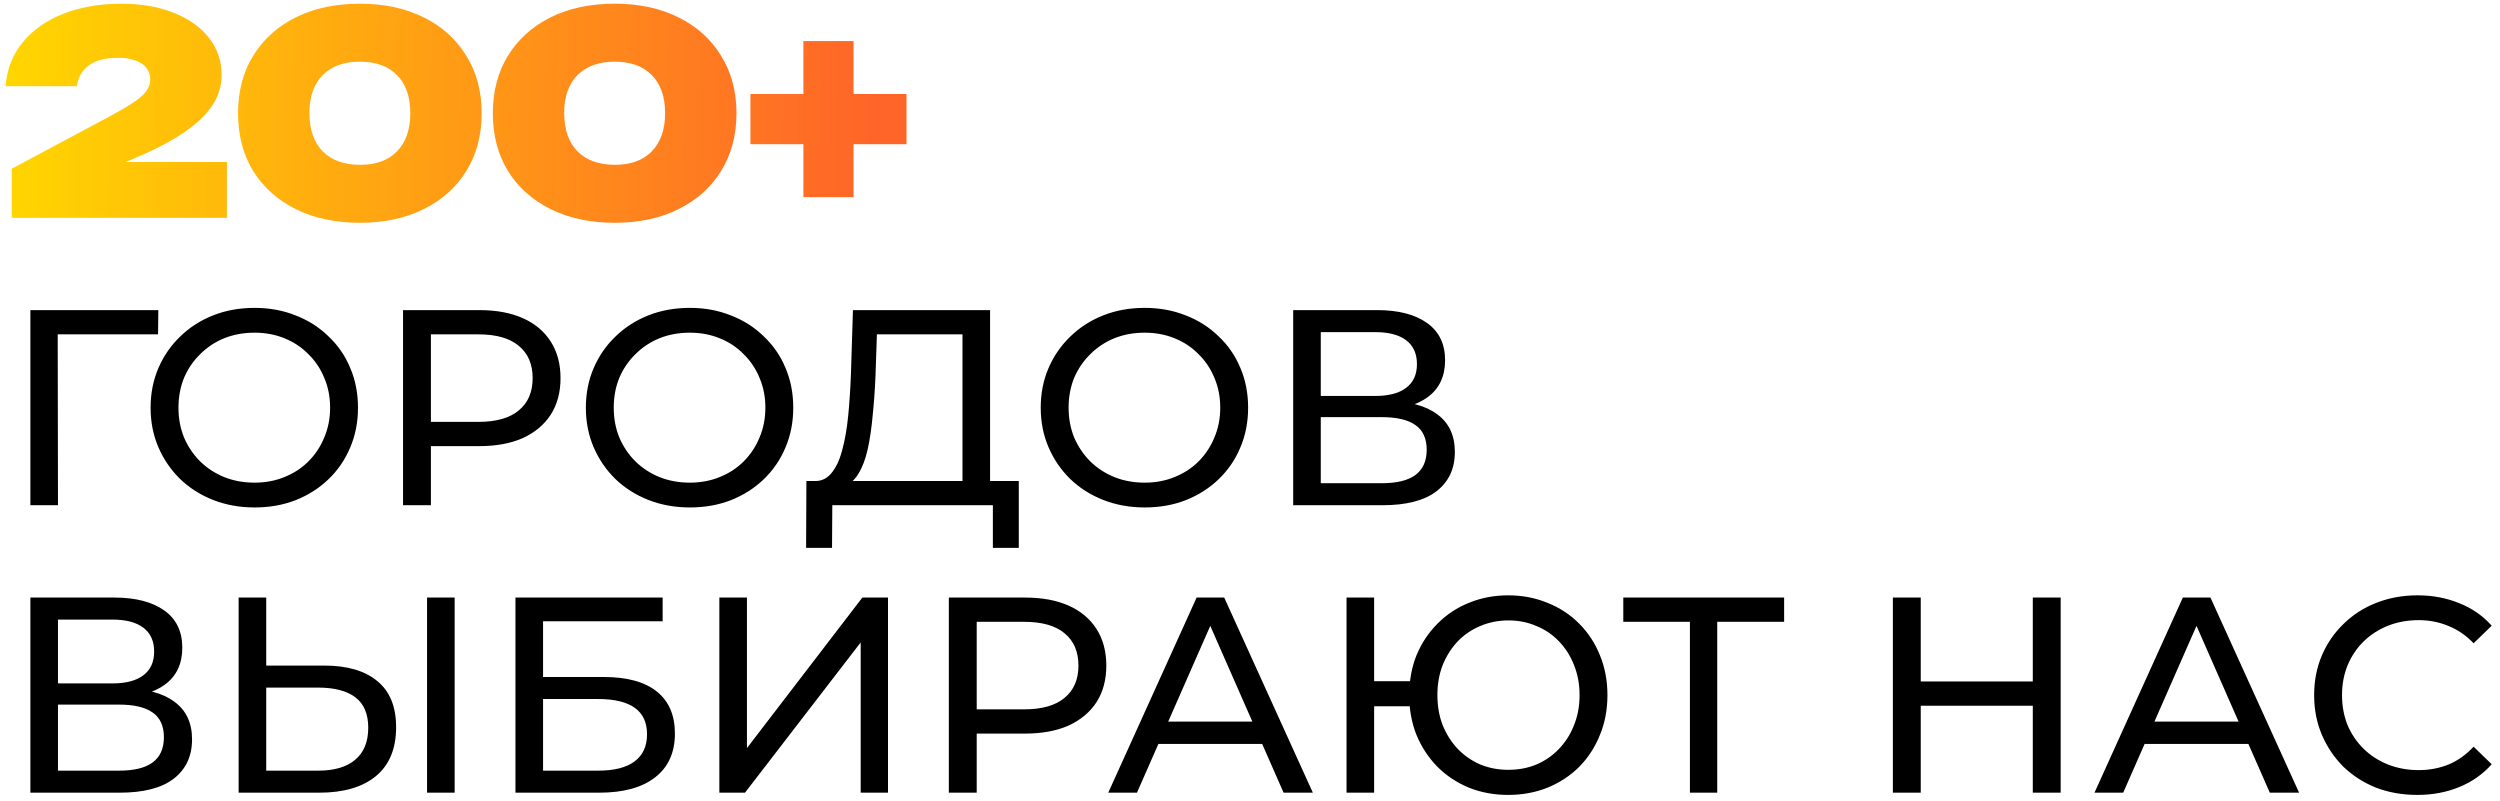
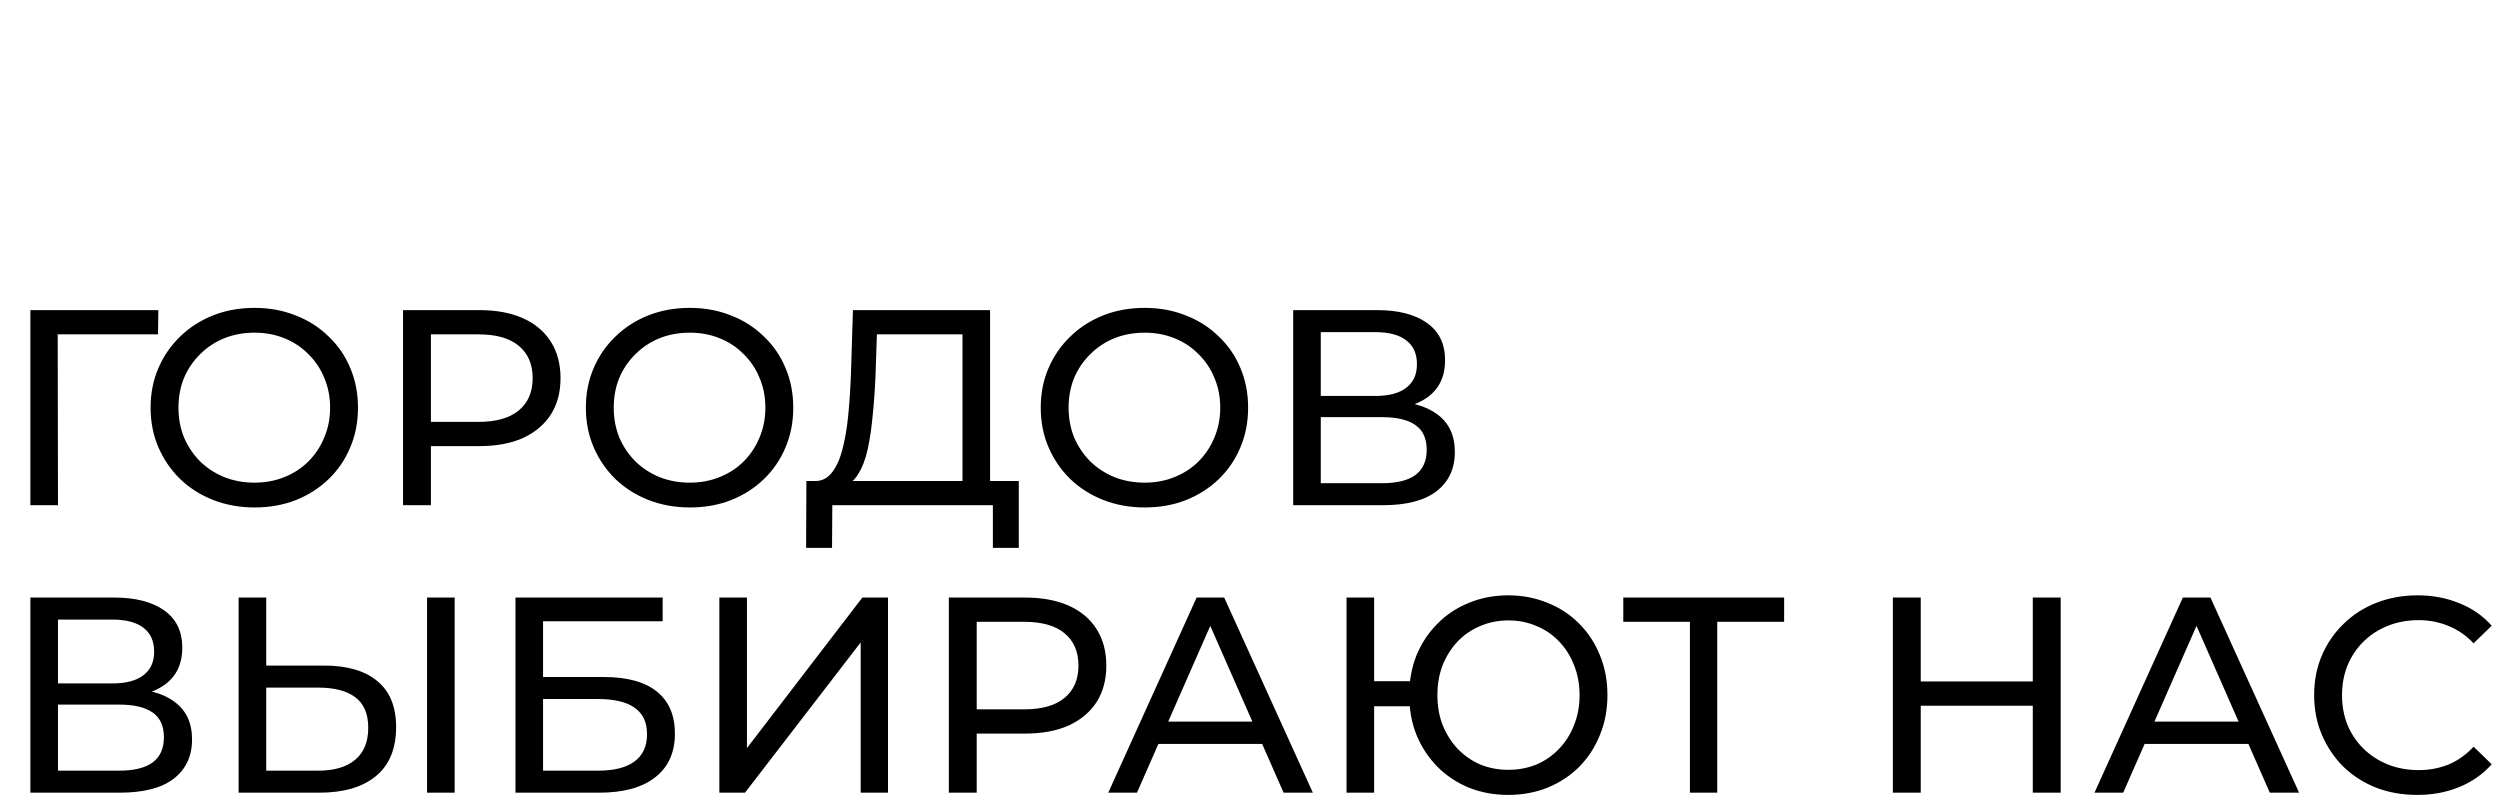
<svg xmlns="http://www.w3.org/2000/svg" width="287" height="92" viewBox="0 0 287 92" fill="none">
-   <path d="M0.64 9.896C0.789 7.933 1.451 6.248 2.624 4.84C3.797 3.411 5.355 2.323 7.296 1.576C9.259 0.808 11.456 0.424 13.888 0.424C16.213 0.424 18.24 0.776 19.968 1.48C21.696 2.163 23.04 3.123 24 4.36C24.96 5.576 25.44 6.995 25.44 8.616C25.44 9.875 25.077 11.048 24.352 12.136C23.627 13.224 22.517 14.269 21.024 15.272C19.531 16.275 17.611 17.267 15.264 18.248L9.6 20.616L9.536 18.6H26.048V25H1.344V19.368L11.712 13.832C13.205 13.043 14.347 12.392 15.136 11.88C15.925 11.368 16.469 10.909 16.768 10.504C17.088 10.077 17.248 9.619 17.248 9.128C17.248 8.595 17.099 8.147 16.8 7.784C16.523 7.421 16.107 7.144 15.552 6.952C14.997 6.739 14.336 6.632 13.568 6.632C12.501 6.632 11.627 6.781 10.944 7.08C10.283 7.379 9.781 7.773 9.44 8.264C9.099 8.755 8.896 9.299 8.832 9.896H0.64ZM41.312 25.576C38.517 25.576 36.063 25.053 33.952 24.008C31.861 22.963 30.229 21.501 29.055 19.624C27.904 17.725 27.328 15.517 27.328 13C27.328 10.483 27.904 8.285 29.055 6.408C30.229 4.509 31.861 3.037 33.952 1.992C36.063 0.947 38.517 0.424 41.312 0.424C44.106 0.424 46.549 0.947 48.639 1.992C50.752 3.037 52.383 4.509 53.535 6.408C54.709 8.285 55.295 10.483 55.295 13C55.295 15.517 54.709 17.725 53.535 19.624C52.383 21.501 50.752 22.963 48.639 24.008C46.549 25.053 44.106 25.576 41.312 25.576ZM41.343 18.92C43.157 18.92 44.565 18.408 45.568 17.384C46.592 16.339 47.103 14.877 47.103 13C47.103 11.101 46.592 9.64 45.568 8.616C44.565 7.592 43.146 7.08 41.312 7.08C39.498 7.08 38.08 7.592 37.056 8.616C36.032 9.64 35.52 11.091 35.52 12.968C35.52 14.867 36.032 16.339 37.056 17.384C38.08 18.408 39.509 18.92 41.343 18.92ZM70.561 25.576C67.767 25.576 65.314 25.053 63.202 24.008C61.111 22.963 59.479 21.501 58.306 19.624C57.154 17.725 56.578 15.517 56.578 13C56.578 10.483 57.154 8.285 58.306 6.408C59.479 4.509 61.111 3.037 63.202 1.992C65.314 0.947 67.767 0.424 70.561 0.424C73.356 0.424 75.799 0.947 77.889 1.992C80.001 3.037 81.633 4.509 82.785 6.408C83.959 8.285 84.546 10.483 84.546 13C84.546 15.517 83.959 17.725 82.785 19.624C81.633 21.501 80.001 22.963 77.889 24.008C75.799 25.053 73.356 25.576 70.561 25.576ZM70.594 18.92C72.407 18.92 73.815 18.408 74.817 17.384C75.841 16.339 76.353 14.877 76.353 13C76.353 11.101 75.841 9.64 74.817 8.616C73.815 7.592 72.396 7.08 70.561 7.08C68.748 7.08 67.329 7.592 66.305 8.616C65.281 9.64 64.769 11.091 64.769 12.968C64.769 14.867 65.281 16.339 66.305 17.384C67.329 18.408 68.759 18.92 70.594 18.92ZM92.228 22.632V4.712H97.987V22.632H92.228ZM86.147 16.552V10.792H104.068V16.552H86.147Z" fill="url(#paint0_linear_2444_2760)" />
  <path d="M3.488 58V35.6H18.176L18.144 38.384H5.856L6.624 37.584L6.656 58H3.488ZM29.224 58.256C27.518 58.256 25.928 57.968 24.456 57.392C23.006 56.816 21.747 56.016 20.68 54.992C19.614 53.947 18.782 52.731 18.184 51.344C17.587 49.957 17.288 48.443 17.288 46.8C17.288 45.157 17.587 43.643 18.184 42.256C18.782 40.869 19.614 39.664 20.68 38.64C21.747 37.595 23.006 36.784 24.456 36.208C25.907 35.632 27.496 35.344 29.224 35.344C30.931 35.344 32.499 35.632 33.928 36.208C35.379 36.763 36.638 37.563 37.704 38.608C38.792 39.632 39.624 40.837 40.2 42.224C40.798 43.611 41.096 45.136 41.096 46.8C41.096 48.464 40.798 49.989 40.2 51.376C39.624 52.763 38.792 53.979 37.704 55.024C36.638 56.048 35.379 56.848 33.928 57.424C32.499 57.979 30.931 58.256 29.224 58.256ZM29.224 55.408C30.462 55.408 31.603 55.195 32.648 54.768C33.715 54.341 34.632 53.744 35.4 52.976C36.19 52.187 36.798 51.269 37.224 50.224C37.672 49.179 37.896 48.037 37.896 46.8C37.896 45.563 37.672 44.421 37.224 43.376C36.798 42.331 36.19 41.424 35.4 40.656C34.632 39.867 33.715 39.259 32.648 38.832C31.603 38.405 30.462 38.192 29.224 38.192C27.966 38.192 26.803 38.405 25.736 38.832C24.691 39.259 23.774 39.867 22.984 40.656C22.195 41.424 21.576 42.331 21.128 43.376C20.702 44.421 20.488 45.563 20.488 46.8C20.488 48.037 20.702 49.179 21.128 50.224C21.576 51.269 22.195 52.187 22.984 52.976C23.774 53.744 24.691 54.341 25.736 54.768C26.803 55.195 27.966 55.408 29.224 55.408ZM46.269 58V35.6H55.005C56.968 35.6 58.643 35.909 60.029 36.528C61.416 37.147 62.483 38.043 63.229 39.216C63.976 40.389 64.349 41.787 64.349 43.408C64.349 45.029 63.976 46.427 63.229 47.6C62.483 48.752 61.416 49.648 60.029 50.288C58.643 50.907 56.968 51.216 55.005 51.216H48.029L49.469 49.712V58H46.269ZM49.469 50.032L48.029 48.432H54.909C56.957 48.432 58.504 47.995 59.549 47.12C60.616 46.245 61.149 45.008 61.149 43.408C61.149 41.808 60.616 40.571 59.549 39.696C58.504 38.821 56.957 38.384 54.909 38.384H48.029L49.469 36.784V50.032ZM79.193 58.256C77.486 58.256 75.897 57.968 74.425 57.392C72.974 56.816 71.716 56.016 70.649 54.992C69.582 53.947 68.75 52.731 68.153 51.344C67.556 49.957 67.257 48.443 67.257 46.8C67.257 45.157 67.556 43.643 68.153 42.256C68.75 40.869 69.582 39.664 70.649 38.64C71.716 37.595 72.974 36.784 74.425 36.208C75.876 35.632 77.465 35.344 79.193 35.344C80.9 35.344 82.468 35.632 83.897 36.208C85.348 36.763 86.606 37.563 87.673 38.608C88.761 39.632 89.593 40.837 90.169 42.224C90.766 43.611 91.065 45.136 91.065 46.8C91.065 48.464 90.766 49.989 90.169 51.376C89.593 52.763 88.761 53.979 87.673 55.024C86.606 56.048 85.348 56.848 83.897 57.424C82.468 57.979 80.9 58.256 79.193 58.256ZM79.193 55.408C80.43 55.408 81.572 55.195 82.617 54.768C83.684 54.341 84.601 53.744 85.369 52.976C86.158 52.187 86.766 51.269 87.193 50.224C87.641 49.179 87.865 48.037 87.865 46.8C87.865 45.563 87.641 44.421 87.193 43.376C86.766 42.331 86.158 41.424 85.369 40.656C84.601 39.867 83.684 39.259 82.617 38.832C81.572 38.405 80.43 38.192 79.193 38.192C77.934 38.192 76.772 38.405 75.705 38.832C74.66 39.259 73.742 39.867 72.953 40.656C72.164 41.424 71.545 42.331 71.097 43.376C70.67 44.421 70.457 45.563 70.457 46.8C70.457 48.037 70.67 49.179 71.097 50.224C71.545 51.269 72.164 52.187 72.953 52.976C73.742 53.744 74.66 54.341 75.705 54.768C76.772 55.195 77.934 55.408 79.193 55.408ZM110.493 56.496V38.384H100.669L100.509 43.088C100.445 44.667 100.338 46.181 100.189 47.632C100.061 49.083 99.869 50.395 99.613 51.568C99.357 52.72 98.994 53.669 98.525 54.416C98.077 55.163 97.501 55.621 96.797 55.792L93.341 55.216C94.173 55.28 94.856 55.003 95.389 54.384C95.944 53.744 96.37 52.859 96.669 51.728C96.989 50.576 97.224 49.243 97.373 47.728C97.522 46.192 97.629 44.549 97.693 42.8L97.917 35.6H113.661V56.496H110.493ZM92.541 62.896L92.573 55.216H116.957V62.896H113.981V58H95.549L95.517 62.896H92.541ZM131.412 58.256C129.705 58.256 128.116 57.968 126.644 57.392C125.193 56.816 123.934 56.016 122.868 54.992C121.801 53.947 120.969 52.731 120.372 51.344C119.774 49.957 119.476 48.443 119.476 46.8C119.476 45.157 119.774 43.643 120.372 42.256C120.969 40.869 121.801 39.664 122.868 38.64C123.934 37.595 125.193 36.784 126.644 36.208C128.094 35.632 129.684 35.344 131.412 35.344C133.118 35.344 134.686 35.632 136.116 36.208C137.566 36.763 138.825 37.563 139.892 38.608C140.98 39.632 141.812 40.837 142.388 42.224C142.985 43.611 143.284 45.136 143.284 46.8C143.284 48.464 142.985 49.989 142.388 51.376C141.812 52.763 140.98 53.979 139.892 55.024C138.825 56.048 137.566 56.848 136.116 57.424C134.686 57.979 133.118 58.256 131.412 58.256ZM131.412 55.408C132.649 55.408 133.79 55.195 134.836 54.768C135.902 54.341 136.82 53.744 137.588 52.976C138.377 52.187 138.985 51.269 139.412 50.224C139.86 49.179 140.084 48.037 140.084 46.8C140.084 45.563 139.86 44.421 139.412 43.376C138.985 42.331 138.377 41.424 137.588 40.656C136.82 39.867 135.902 39.259 134.836 38.832C133.79 38.405 132.649 38.192 131.412 38.192C130.153 38.192 128.99 38.405 127.924 38.832C126.878 39.259 125.961 39.867 125.172 40.656C124.382 41.424 123.764 42.331 123.316 43.376C122.889 44.421 122.676 45.563 122.676 46.8C122.676 48.037 122.889 49.179 123.316 50.224C123.764 51.269 124.382 52.187 125.172 52.976C125.961 53.744 126.878 54.341 127.924 54.768C128.99 55.195 130.153 55.408 131.412 55.408ZM148.457 58V35.6H158.089C160.521 35.6 162.43 36.091 163.817 37.072C165.203 38.053 165.897 39.483 165.897 41.36C165.897 43.195 165.235 44.603 163.913 45.584C162.59 46.544 160.851 47.024 158.697 47.024L159.273 46.064C161.769 46.064 163.678 46.565 165.001 47.568C166.345 48.549 167.017 49.989 167.017 51.888C167.017 53.808 166.313 55.312 164.905 56.4C163.518 57.467 161.449 58 158.697 58H148.457ZM151.625 55.472H158.633C160.339 55.472 161.619 55.163 162.473 54.544C163.347 53.904 163.785 52.933 163.785 51.632C163.785 50.331 163.347 49.381 162.473 48.784C161.619 48.187 160.339 47.888 158.633 47.888H151.625V55.472ZM151.625 45.456H157.865C159.422 45.456 160.606 45.147 161.417 44.528C162.249 43.909 162.665 43.003 162.665 41.808C162.665 40.592 162.249 39.675 161.417 39.056C160.606 38.437 159.422 38.128 157.865 38.128H151.625V45.456ZM3.488 91V68.6H13.12C15.552 68.6 17.461 69.091 18.848 70.072C20.235 71.053 20.928 72.483 20.928 74.36C20.928 76.195 20.267 77.603 18.944 78.584C17.621 79.544 15.883 80.024 13.728 80.024L14.304 79.064C16.8 79.064 18.709 79.565 20.032 80.568C21.376 81.549 22.048 82.989 22.048 84.888C22.048 86.808 21.344 88.312 19.936 89.4C18.549 90.467 16.48 91 13.728 91H3.488ZM6.656 88.472H13.664C15.371 88.472 16.651 88.163 17.504 87.544C18.379 86.904 18.816 85.933 18.816 84.632C18.816 83.331 18.379 82.381 17.504 81.784C16.651 81.187 15.371 80.888 13.664 80.888H6.656V88.472ZM6.656 78.456H12.896C14.453 78.456 15.637 78.147 16.448 77.528C17.28 76.909 17.696 76.003 17.696 74.808C17.696 73.592 17.28 72.675 16.448 72.056C15.637 71.437 14.453 71.128 12.896 71.128H6.656V78.456ZM37.218 76.408C39.864 76.408 41.901 77.005 43.33 78.2C44.76 79.373 45.474 81.133 45.474 83.48C45.474 85.955 44.696 87.832 43.138 89.112C41.602 90.371 39.437 91 36.642 91H27.394V68.6H30.562V76.408H37.218ZM36.514 88.472C38.37 88.472 39.789 88.056 40.77 87.224C41.773 86.392 42.274 85.165 42.274 83.544C42.274 81.965 41.784 80.803 40.802 80.056C39.821 79.309 38.392 78.936 36.514 78.936H30.562V88.472H36.514ZM49.026 91V68.6H52.194V91H49.026ZM59.175 91V68.6H76.072V71.32H62.343V77.72H69.32C71.986 77.72 74.013 78.275 75.4 79.384C76.786 80.493 77.48 82.104 77.48 84.216C77.48 86.392 76.722 88.067 75.207 89.24C73.714 90.413 71.57 91 68.775 91H59.175ZM62.343 88.472H68.647C70.504 88.472 71.901 88.12 72.84 87.416C73.799 86.712 74.279 85.667 74.279 84.28C74.279 81.592 72.402 80.248 68.647 80.248H62.343V88.472ZM82.582 91V68.6H85.75V85.88L98.998 68.6H101.942V91H98.806V73.752L85.526 91H82.582ZM108.926 91V68.6H117.662C119.624 68.6 121.299 68.909 122.686 69.528C124.072 70.147 125.139 71.043 125.886 72.216C126.632 73.389 127.006 74.787 127.006 76.408C127.006 78.029 126.632 79.427 125.886 80.6C125.139 81.752 124.072 82.648 122.686 83.288C121.299 83.907 119.624 84.216 117.662 84.216H110.686L112.126 82.712V91H108.926ZM112.126 83.032L110.686 81.432H117.566C119.614 81.432 121.16 80.995 122.206 80.12C123.272 79.245 123.806 78.008 123.806 76.408C123.806 74.808 123.272 73.571 122.206 72.696C121.16 71.821 119.614 71.384 117.566 71.384H110.686L112.126 69.784V83.032ZM127.228 91L137.372 68.6H140.54L150.716 91H147.356L138.3 70.392H139.58L130.524 91H127.228ZM131.548 85.4L132.412 82.84H145.02L145.948 85.4H131.548ZM154.582 91V68.6H157.75V78.2H163.542V81.08H157.75V91H154.582ZM173.142 91.256C171.52 91.256 170.016 90.979 168.63 90.424C167.243 89.848 166.038 89.048 165.014 88.024C163.99 86.979 163.19 85.763 162.614 84.376C162.059 82.989 161.782 81.464 161.782 79.8C161.782 78.136 162.059 76.611 162.614 75.224C163.19 73.837 163.99 72.632 165.014 71.608C166.038 70.563 167.243 69.763 168.63 69.208C170.016 68.632 171.52 68.344 173.142 68.344C174.763 68.344 176.267 68.632 177.654 69.208C179.062 69.763 180.278 70.563 181.302 71.608C182.326 72.632 183.115 73.837 183.67 75.224C184.246 76.611 184.534 78.136 184.534 79.8C184.534 81.464 184.246 82.989 183.67 84.376C183.115 85.763 182.326 86.979 181.302 88.024C180.278 89.048 179.062 89.848 177.654 90.424C176.267 90.979 174.763 91.256 173.142 91.256ZM173.142 88.376C174.315 88.376 175.392 88.173 176.374 87.768C177.376 87.341 178.24 86.744 178.966 85.976C179.712 85.208 180.288 84.301 180.694 83.256C181.12 82.211 181.334 81.059 181.334 79.8C181.334 78.541 181.12 77.389 180.694 76.344C180.288 75.299 179.712 74.392 178.966 73.624C178.24 72.856 177.376 72.269 176.374 71.864C175.392 71.437 174.326 71.224 173.174 71.224C172.022 71.224 170.944 71.437 169.942 71.864C168.96 72.269 168.096 72.856 167.35 73.624C166.624 74.392 166.048 75.299 165.622 76.344C165.216 77.389 165.014 78.541 165.014 79.8C165.014 81.059 165.216 82.211 165.622 83.256C166.048 84.301 166.624 85.208 167.35 85.976C168.096 86.744 168.96 87.341 169.942 87.768C170.944 88.173 172.011 88.376 173.142 88.376ZM194.002 91V70.552L194.802 71.384H186.354V68.6H204.818V71.384H196.37L197.138 70.552V91H194.002ZM233.365 68.6H236.565V91H233.365V68.6ZM220.501 91H217.301V68.6H220.501V91ZM233.653 81.016H220.181V78.232H233.653V81.016ZM240.447 91L250.591 68.6H253.759L263.935 91H260.575L251.519 70.392H252.799L243.743 91H240.447ZM244.766 85.4L245.631 82.84H258.239L259.167 85.4H244.766ZM277.504 91.256C275.797 91.256 274.219 90.979 272.768 90.424C271.339 89.848 270.091 89.048 269.024 88.024C267.979 86.979 267.157 85.763 266.56 84.376C265.963 82.989 265.664 81.464 265.664 79.8C265.664 78.136 265.963 76.611 266.56 75.224C267.157 73.837 267.989 72.632 269.056 71.608C270.123 70.563 271.371 69.763 272.8 69.208C274.251 68.632 275.829 68.344 277.536 68.344C279.264 68.344 280.853 68.643 282.304 69.24C283.776 69.816 285.024 70.68 286.048 71.832L283.968 73.848C283.115 72.952 282.155 72.291 281.088 71.864C280.021 71.416 278.88 71.192 277.664 71.192C276.405 71.192 275.232 71.405 274.144 71.832C273.077 72.259 272.149 72.856 271.36 73.624C270.571 74.392 269.952 75.309 269.504 76.376C269.077 77.421 268.864 78.563 268.864 79.8C268.864 81.037 269.077 82.189 269.504 83.256C269.952 84.301 270.571 85.208 271.36 85.976C272.149 86.744 273.077 87.341 274.144 87.768C275.232 88.195 276.405 88.408 277.664 88.408C278.88 88.408 280.021 88.195 281.088 87.768C282.155 87.32 283.115 86.637 283.968 85.72L286.048 87.736C285.024 88.888 283.776 89.763 282.304 90.36C280.853 90.957 279.253 91.256 277.504 91.256Z" fill="black" />
  <defs>
    <linearGradient id="paint0_linear_2444_2760" x1="-7.28595e-08" y1="43.307" x2="99.476" y2="44.845" gradientUnits="userSpaceOnUse">
      <stop stop-color="#FFD600" />
      <stop offset="1" stop-color="#FF6528" />
    </linearGradient>
  </defs>
</svg>